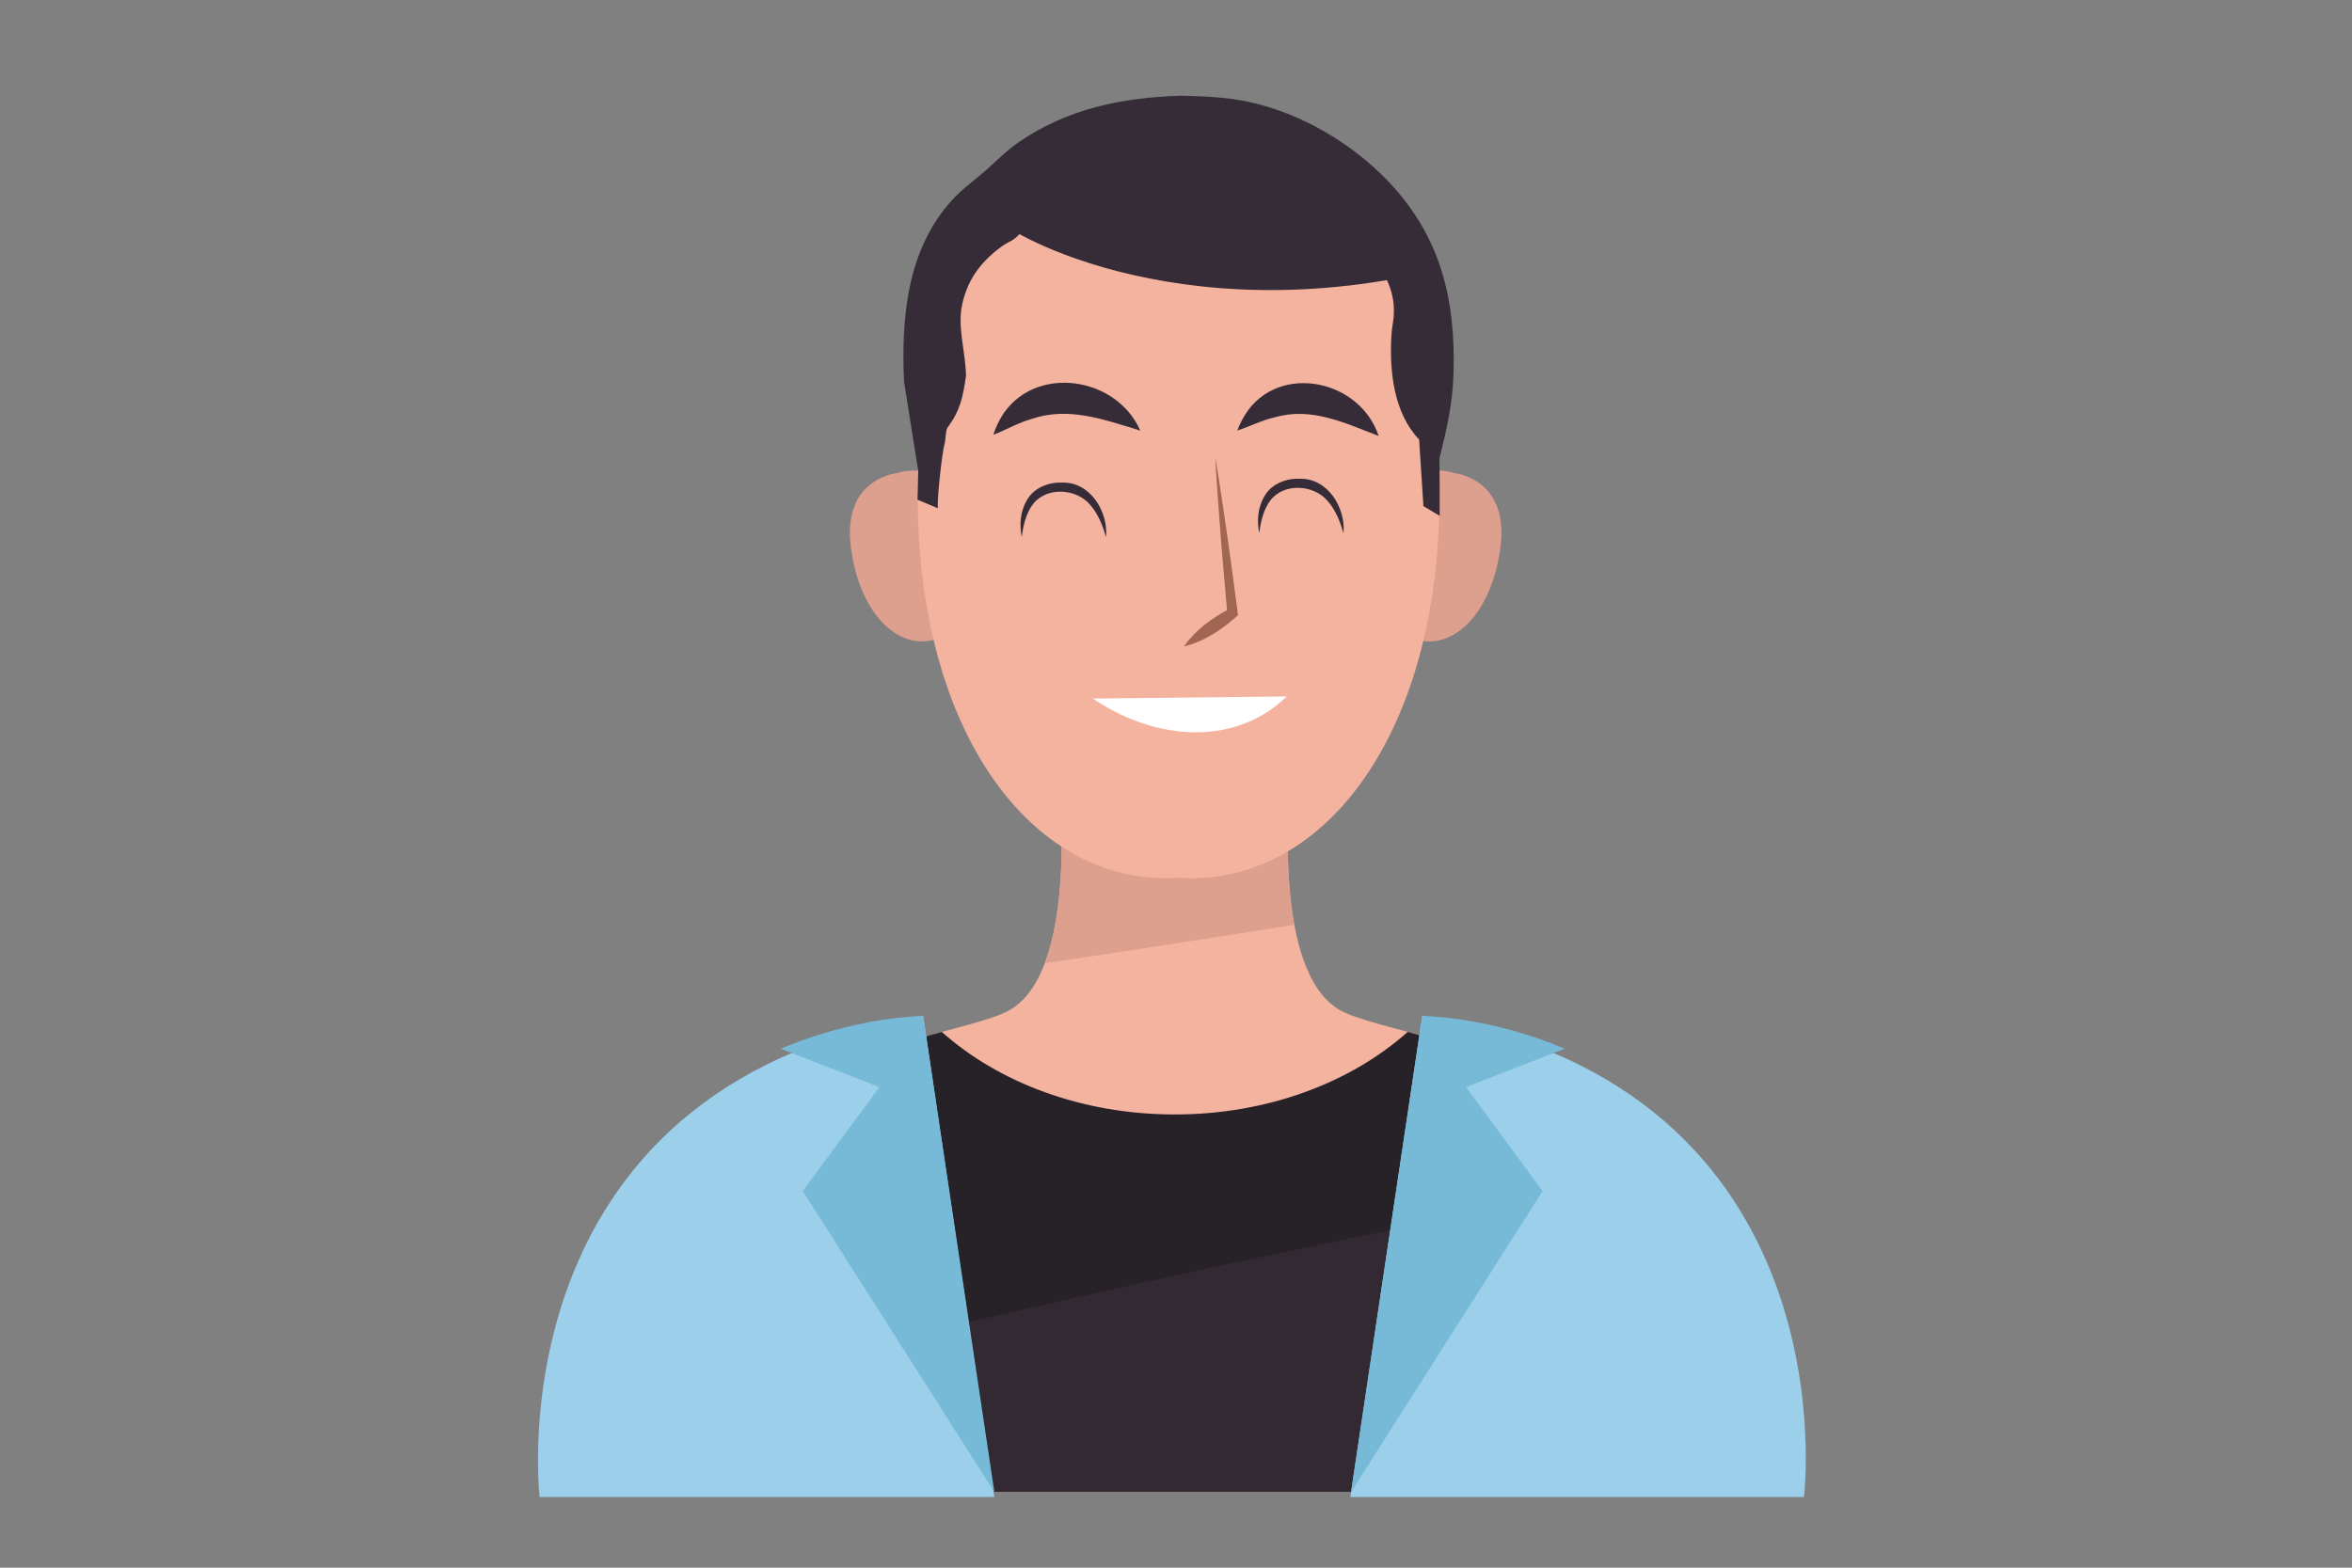
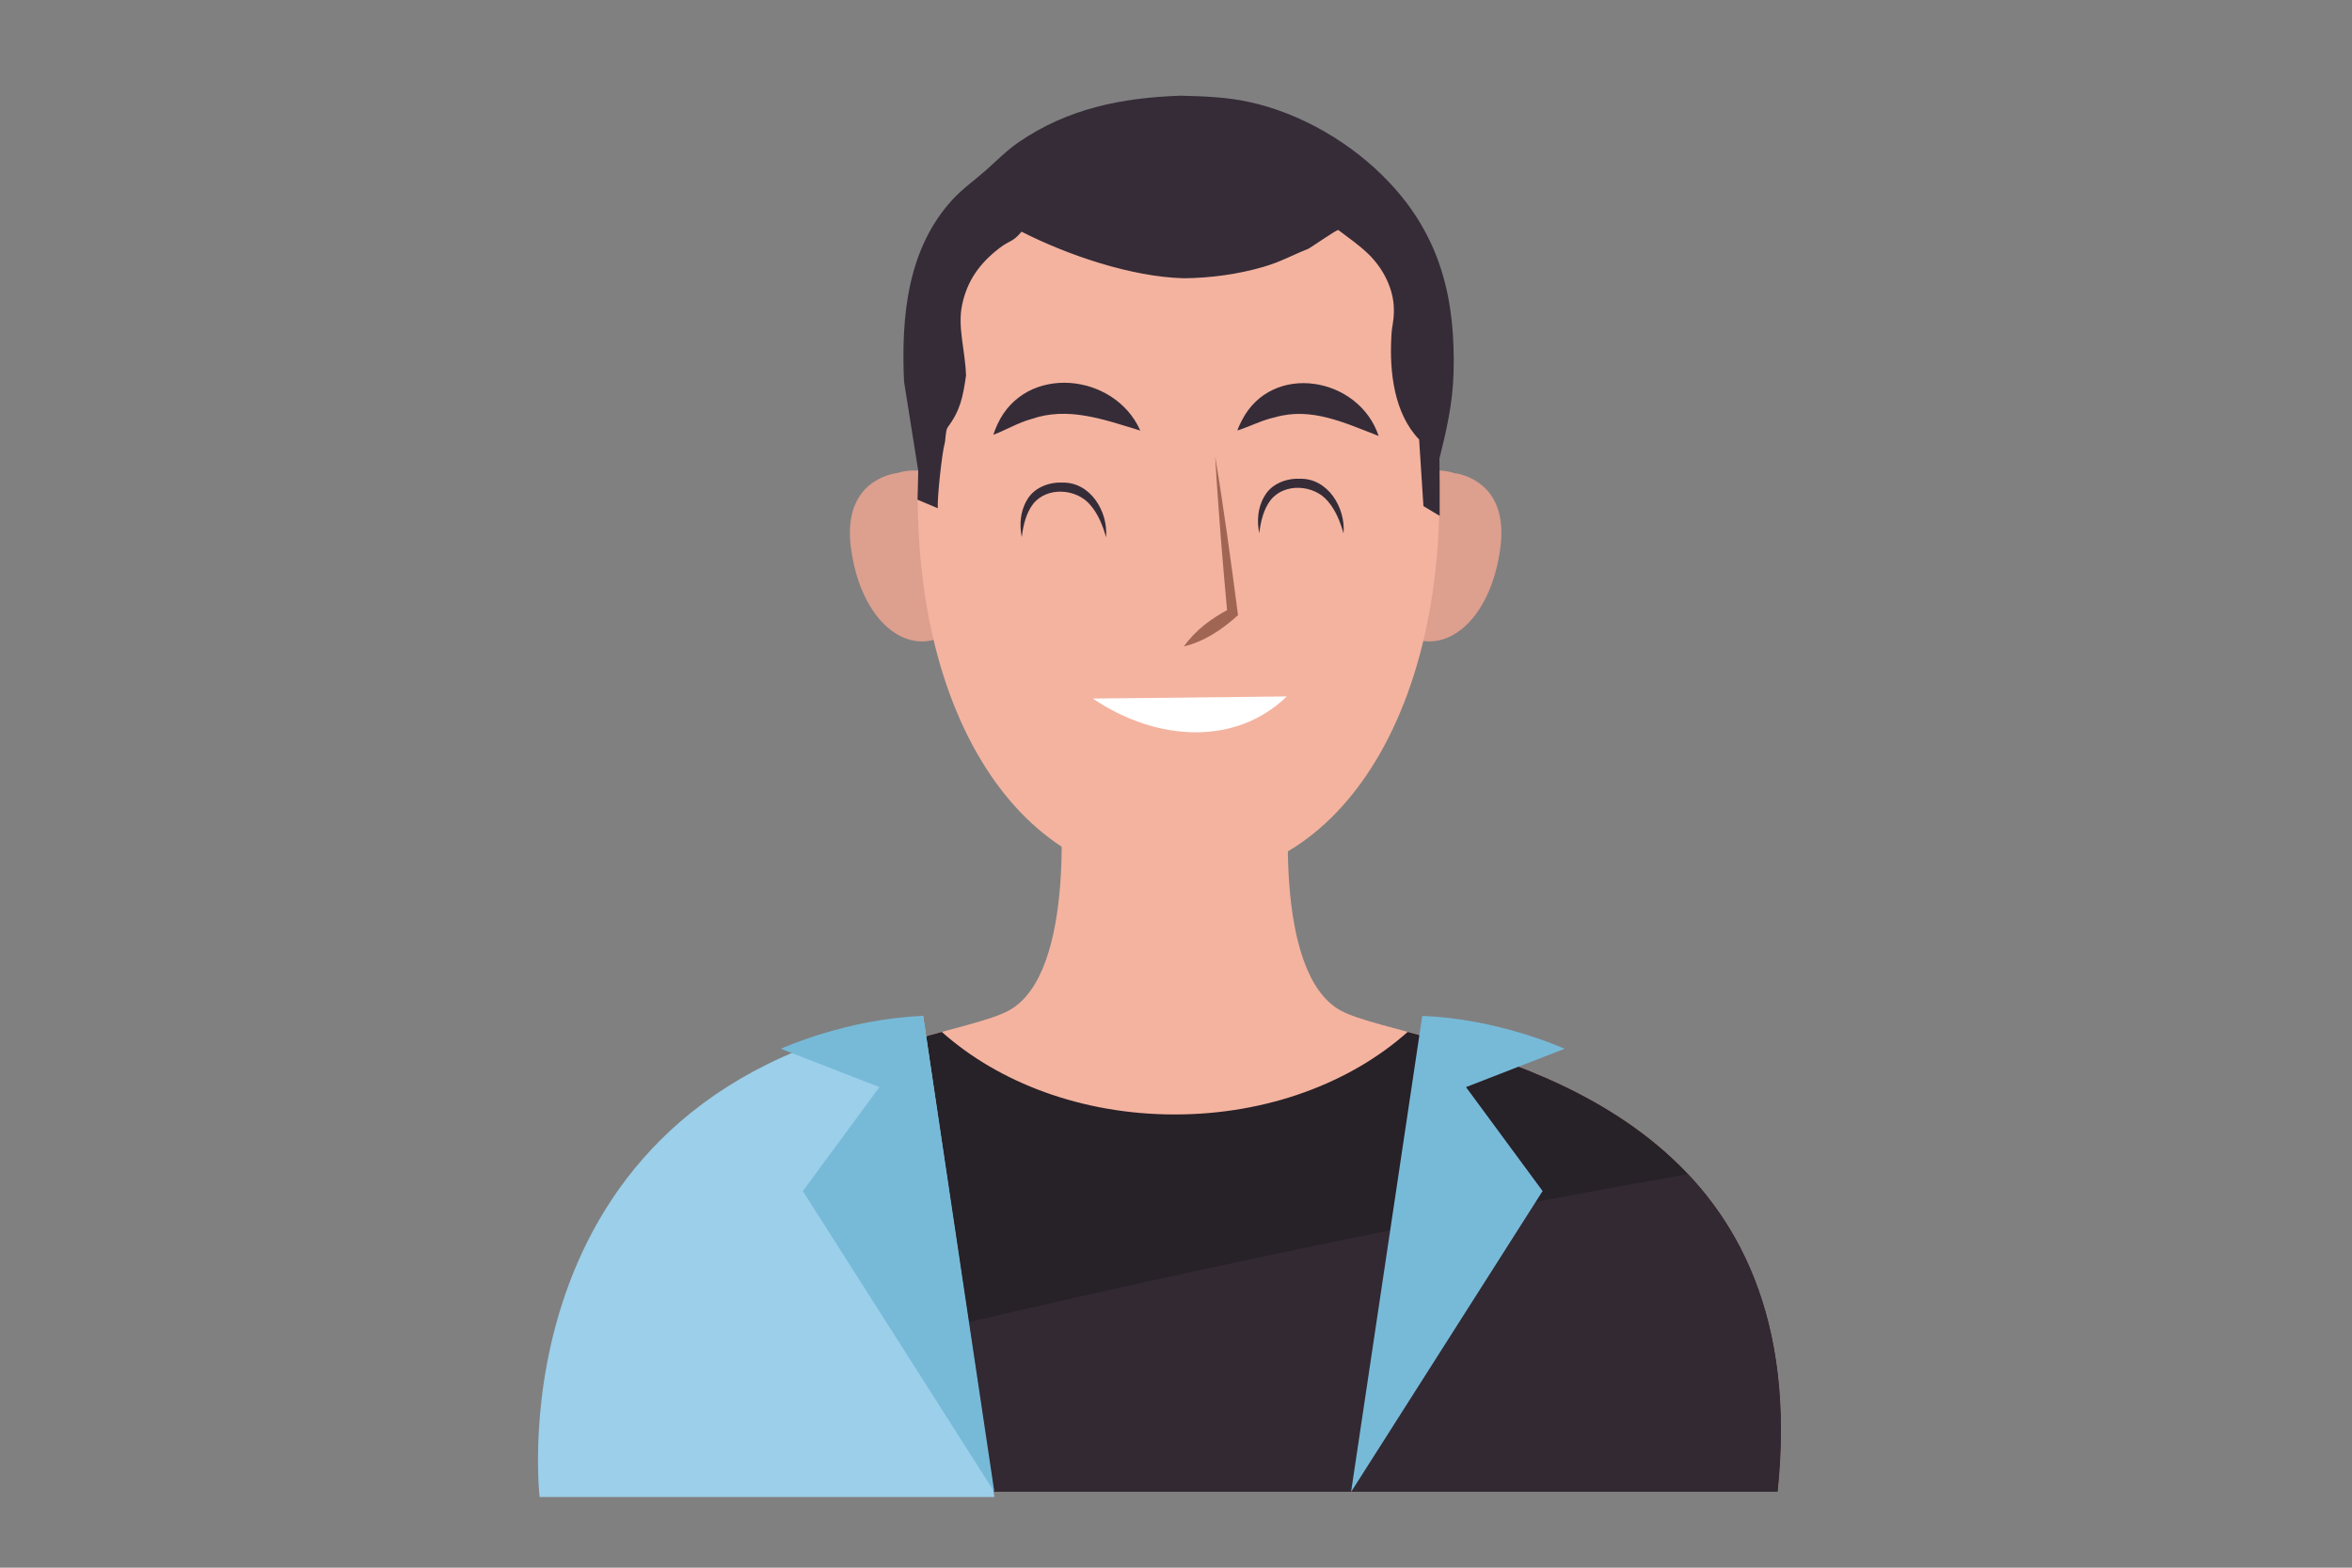
<svg xmlns="http://www.w3.org/2000/svg" id="Calque_1" data-name="Calque 1" viewBox="0 0 300 200">
  <rect x="0" y="0" width="300" height="200" fill="#808080" stroke="none" />
  <g>
    <g>
      <path d="M171.02,128.93c-8.88-4.84-6.46-28.26-6.46-28.26l-13.3.86v-.85l-1.42.43-1.42-.43v.85l-13.3-.86s2.42,23.42-6.46,28.26c-8.88,4.84-61.36,7.27-55.71,61.36h153.79c5.65-54.1-46.83-56.52-55.71-61.36Z" style="fill: #f4b39f;" />
-       <path d="M133.24,122.89c10.63-1.58,21.24-3.22,31.85-4.9-1.49-8.07-.54-17.32-.54-17.32l-13.3.86v-.85l-1.42.43-1.42-.43v.85l-13.3-.86s1.4,13.61-1.86,22.22Z" style="fill: #dd9f8e;" />
    </g>
    <g>
      <g>
        <path d="M179.55,131.65c-7.23,6.45-17.86,10.53-29.71,10.53s-22.48-4.08-29.71-10.53c-17.48,4.7-51.81,14.36-47.18,58.64h153.79c4.63-44.29-29.7-53.94-47.18-58.64Z" style="fill: #272128;" />
        <path d="M72.55,181.1c-.06,2.89.05,5.94.39,9.2h153.79c2.01-19.22-3.33-31.91-11.43-40.51-48,8.38-95.51,19.32-142.75,31.32Z" style="fill: #322933;" />
      </g>
      <g>
        <g>
          <path d="M117.75,129.61l9.08,61.37h-58s-6.22-52.3,48.93-61.37Z" style="fill: #9bcfea;" />
          <path d="M117.75,129.61l9.08,60.73-24.43-38.39,9.77-13.26-12.57-4.89s8.38-3.84,18.15-4.19Z" style="fill: #77bad8;" />
        </g>
        <g>
-           <path d="M181.41,129.61l-9.17,61.37h57.86s6.46-52.3-48.69-61.37Z" style="fill: #9bcfea;" />
          <path d="M181.41,129.61l-9.08,60.73,24.43-38.39-9.77-13.26,12.57-4.89s-8.38-3.84-18.15-4.19Z" style="fill: #77bad8;" />
        </g>
      </g>
    </g>
  </g>
  <g>
    <path d="M123.83,66.39c-2.62-8.12-8.81-6.24-9.39-6.04-.61.07-7.01,1.02-5.91,9.48,1.11,8.51,6.05,13.12,10.68,11.77,4.76-.76,7.25-7.03,4.62-15.2Z" style="fill: #dd9f8e;" />
    <path d="M176.08,66.39c2.62-8.12,8.81-6.24,9.39-6.04.61.07,7.01,1.02,5.91,9.48-1.11,8.51-6.05,13.12-10.68,11.77-4.76-.76-7.25-7.03-4.62-15.2Z" style="fill: #dd9f8e;" />
    <path d="M117.48,54.09c3.24-35.59,30.3-33.6,32.85-33.33,2.55-.27,29.61-2.26,32.85,33.33,3.26,35.8-12.69,59.19-32.85,57.9-20.17,1.29-36.12-22.1-32.85-57.9Z" style="fill: #f4b39f;" />
  </g>
  <g>
    <path d="M151.02,82.46c1.51-2.14,3.55-3.6,5.81-4.79,0,0-.28.62-.28.62-.31-3.33-.59-6.67-.86-10-.25-3.34-.51-6.68-.69-10.02.56,3.3,1.04,6.62,1.52,9.93.48,3.42.95,6.85,1.39,10.28-2,1.81-4.21,3.32-6.89,3.99h0Z" style="fill: #a06653;" />
    <path d="M164.13,88.85c-6.44,6.26-16.47,5.85-24.74.27" style="fill: #fff;" />
    <path d="M175.85,55.62c-4.43-1.71-8.62-3.72-13.24-2.38-1.64.35-3.07,1.13-4.78,1.68.15-.45.35-.87.57-1.29,3.85-7.52,14.96-5.56,17.45,2h0Z" style="fill: #352c38;" />
    <path d="M145.44,54.93c-4.71-1.43-9.22-3.1-13.92-1.46-1.67.46-3.1,1.34-4.82,2,.14-.46.33-.9.53-1.35,3.58-7.74,14.94-6.57,18.21.8h0Z" style="fill: #352c38;" />
    <path d="M141.07,68.52c-.42-1.51-1.02-2.96-1.97-4.06-1.76-2.16-5.57-2.41-7.33-.16-.87,1.13-1.26,2.67-1.44,4.22-.31-1.54-.22-3.26.67-4.74.86-1.54,2.76-2.29,4.46-2.21,3.62-.12,5.9,3.71,5.62,6.95h0Z" style="fill: #352c38;" />
    <path d="M171.36,68.03c-.42-1.51-1.02-2.96-1.97-4.06-1.76-2.16-5.57-2.41-7.33-.16-.87,1.13-1.26,2.67-1.44,4.22-.31-1.54-.22-3.26.67-4.74.86-1.54,2.76-2.29,4.46-2.21,3.62-.12,5.9,3.71,5.62,6.95h0Z" style="fill: #352c38;" />
  </g>
  <path d="M119.63,64.84c-.14-1.03.55-7.3.86-8.25.12-.38.11-1.7.38-2.06,1.64-2.22,1.94-3.86,2.35-6.62-.13-3.39-1.1-6.16-.5-9.03.65-3.08,2.24-5.28,4.71-7.19,1.43-1.11,1.68-.72,2.87-2.13h0c5.93,3.01,14.02,5.77,20.71,5.94,3.36-.03,6.91-.51,10.13-1.45,2.29-.67,3.47-1.41,5.69-2.29.31-.12,3.72-2.53,3.88-2.41.83.62-.13-.1,0,0,1.3.98,2.68,1.94,3.85,3.08,1.86,1.81,3.23,4.45,3.23,7.09,0,1.71-.23,1.7-.32,3.41-.26,4.63.38,9.84,3.54,13.14l.55,8.5,2.07,1.24v-4.15s-.03-3.15-.03-3.15c.92-3.67,1.69-7.07,1.8-10.86.27-9.37-1.59-17.37-8.2-24.38-4.67-4.96-11.23-8.82-17.87-10.26-2.89-.63-5.79-.73-8.73-.8-7.47.25-14.39,1.62-20.68,5.94-1.5,1.03-2.8,2.36-4.16,3.57-1.43,1.26-2.98,2.34-4.27,3.75-5.78,6.29-6.55,15.01-6.18,23.21l1.81,11.37-.09,3.7,2.61,1.1Z" style="fill: #352c38;" />
-   <path d="M127.44,27.62c-3.38-.69,17.4,14,50.7,7.9-.61-4.19-10.59-9.53-10.59-9.53l-39.16-4.43-.94,6.06Z" style="fill: #352c38;" />
</svg>